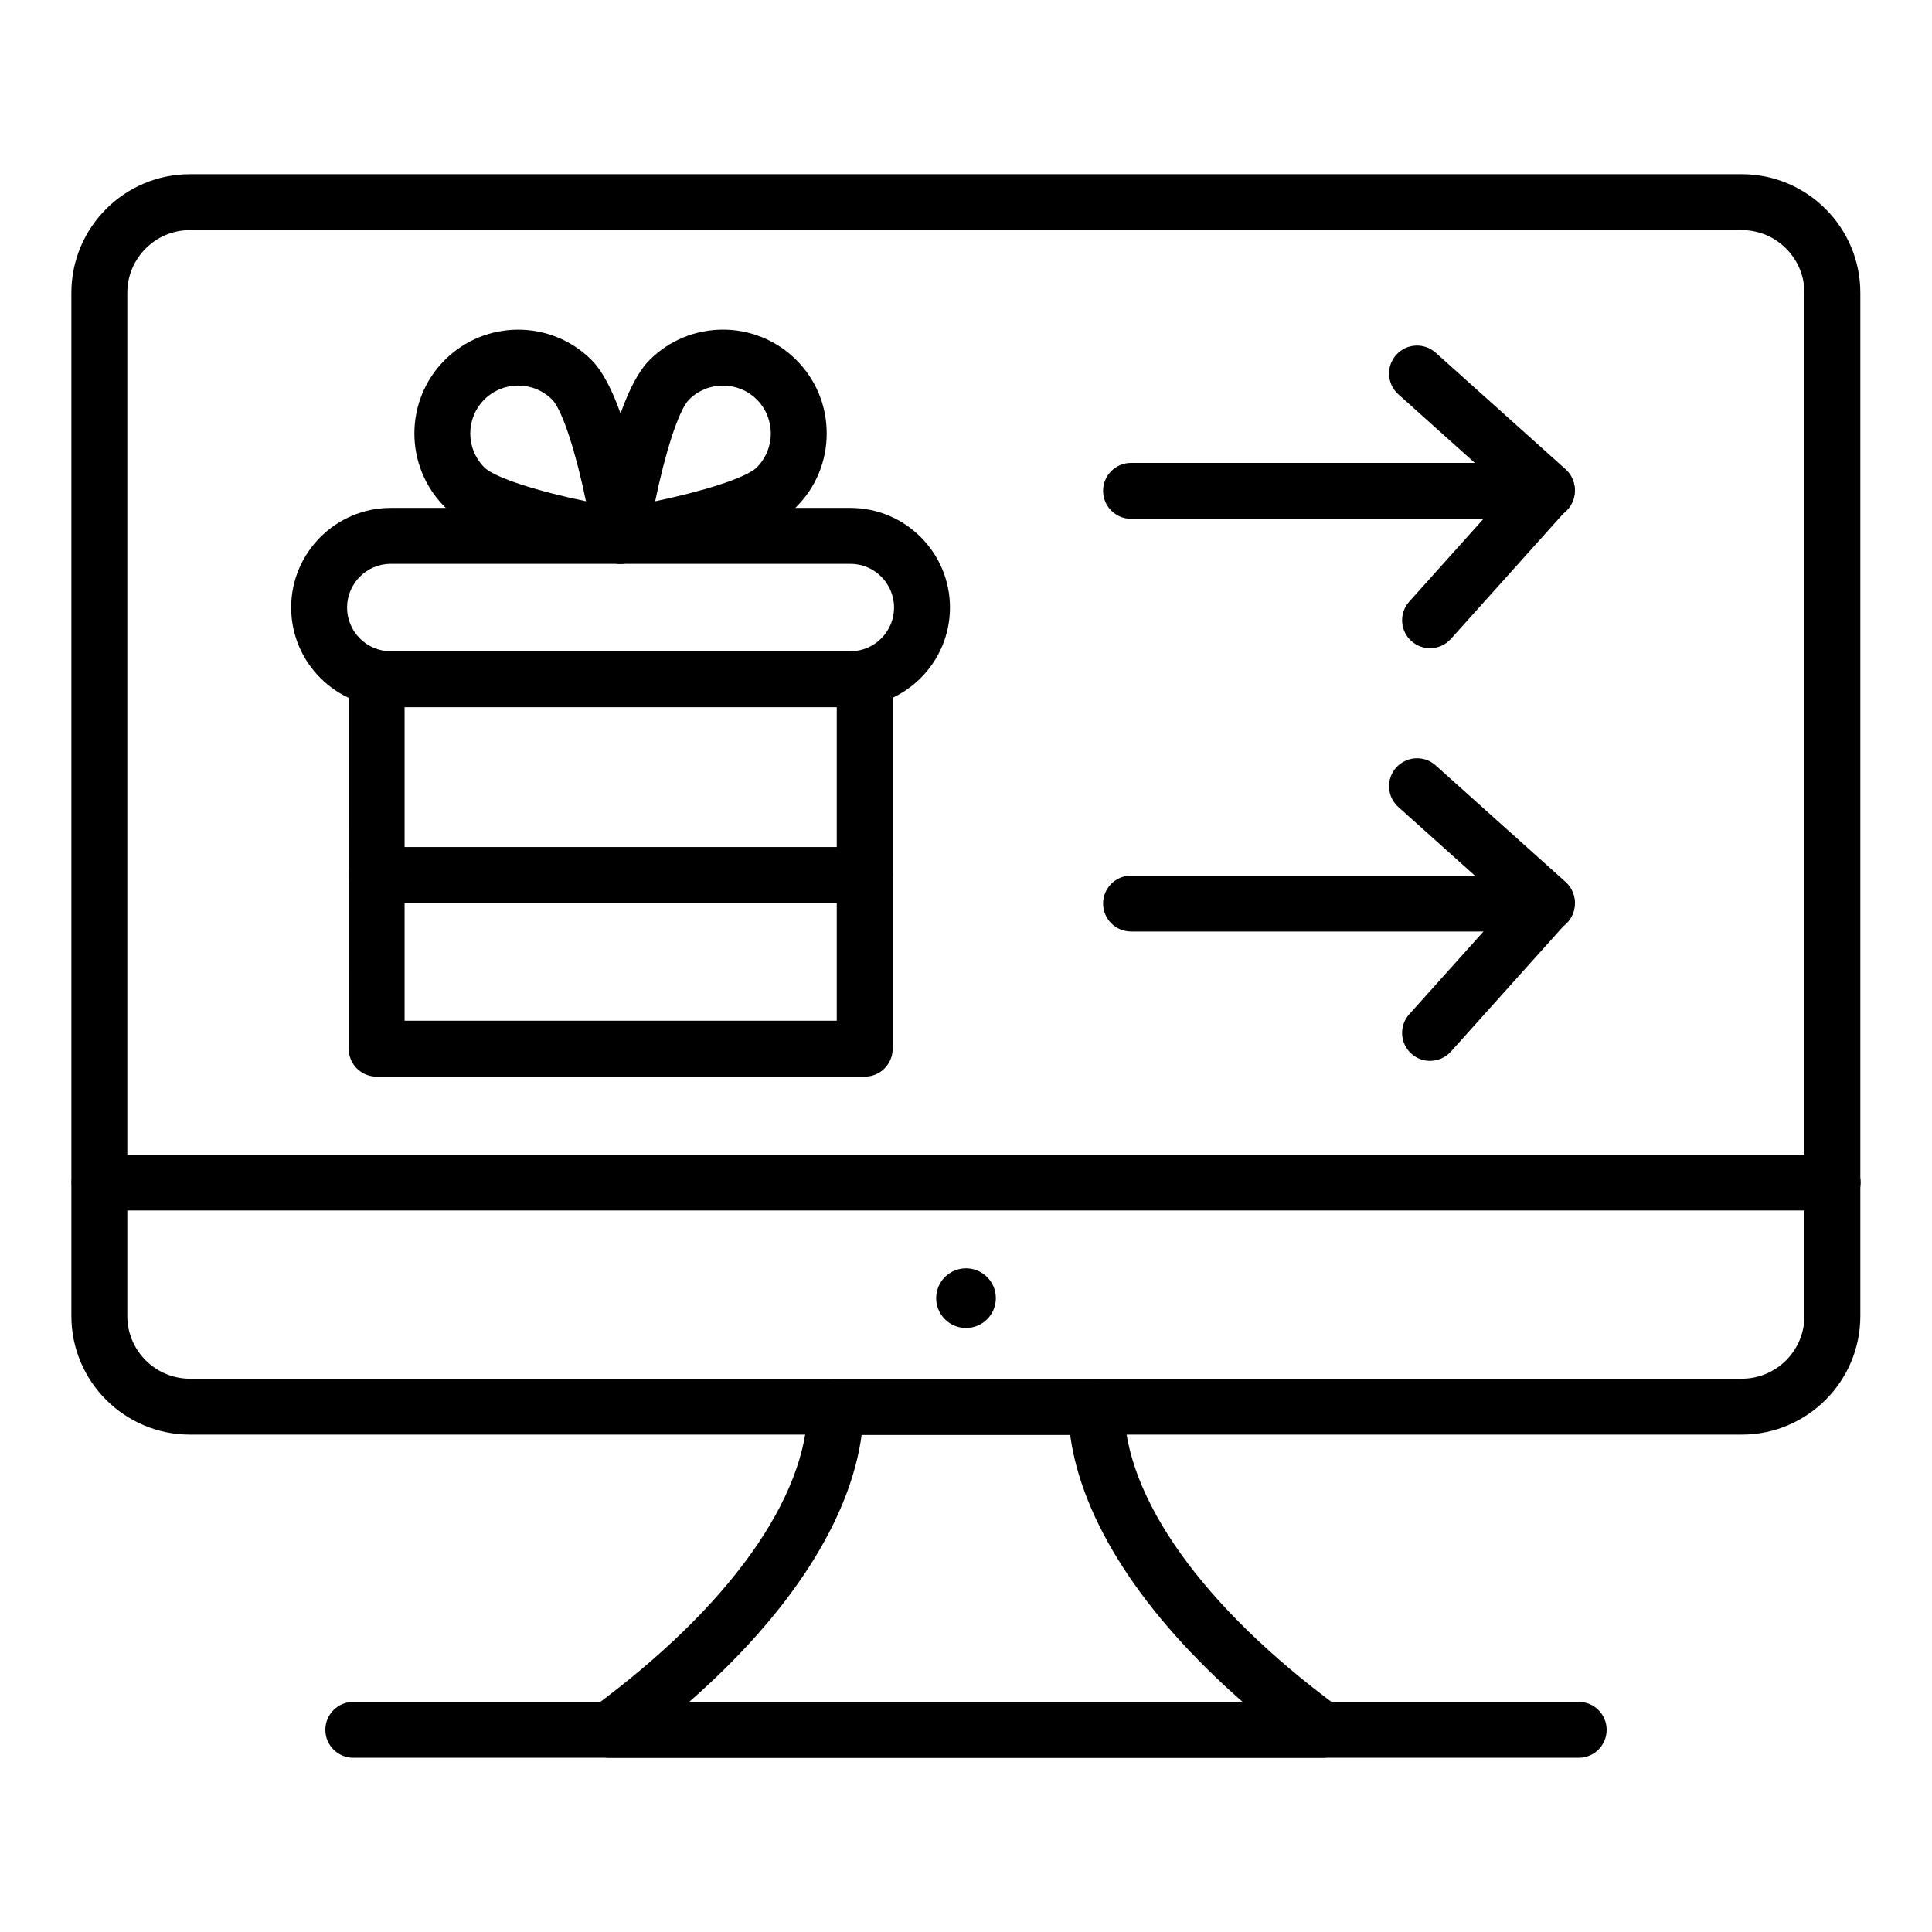
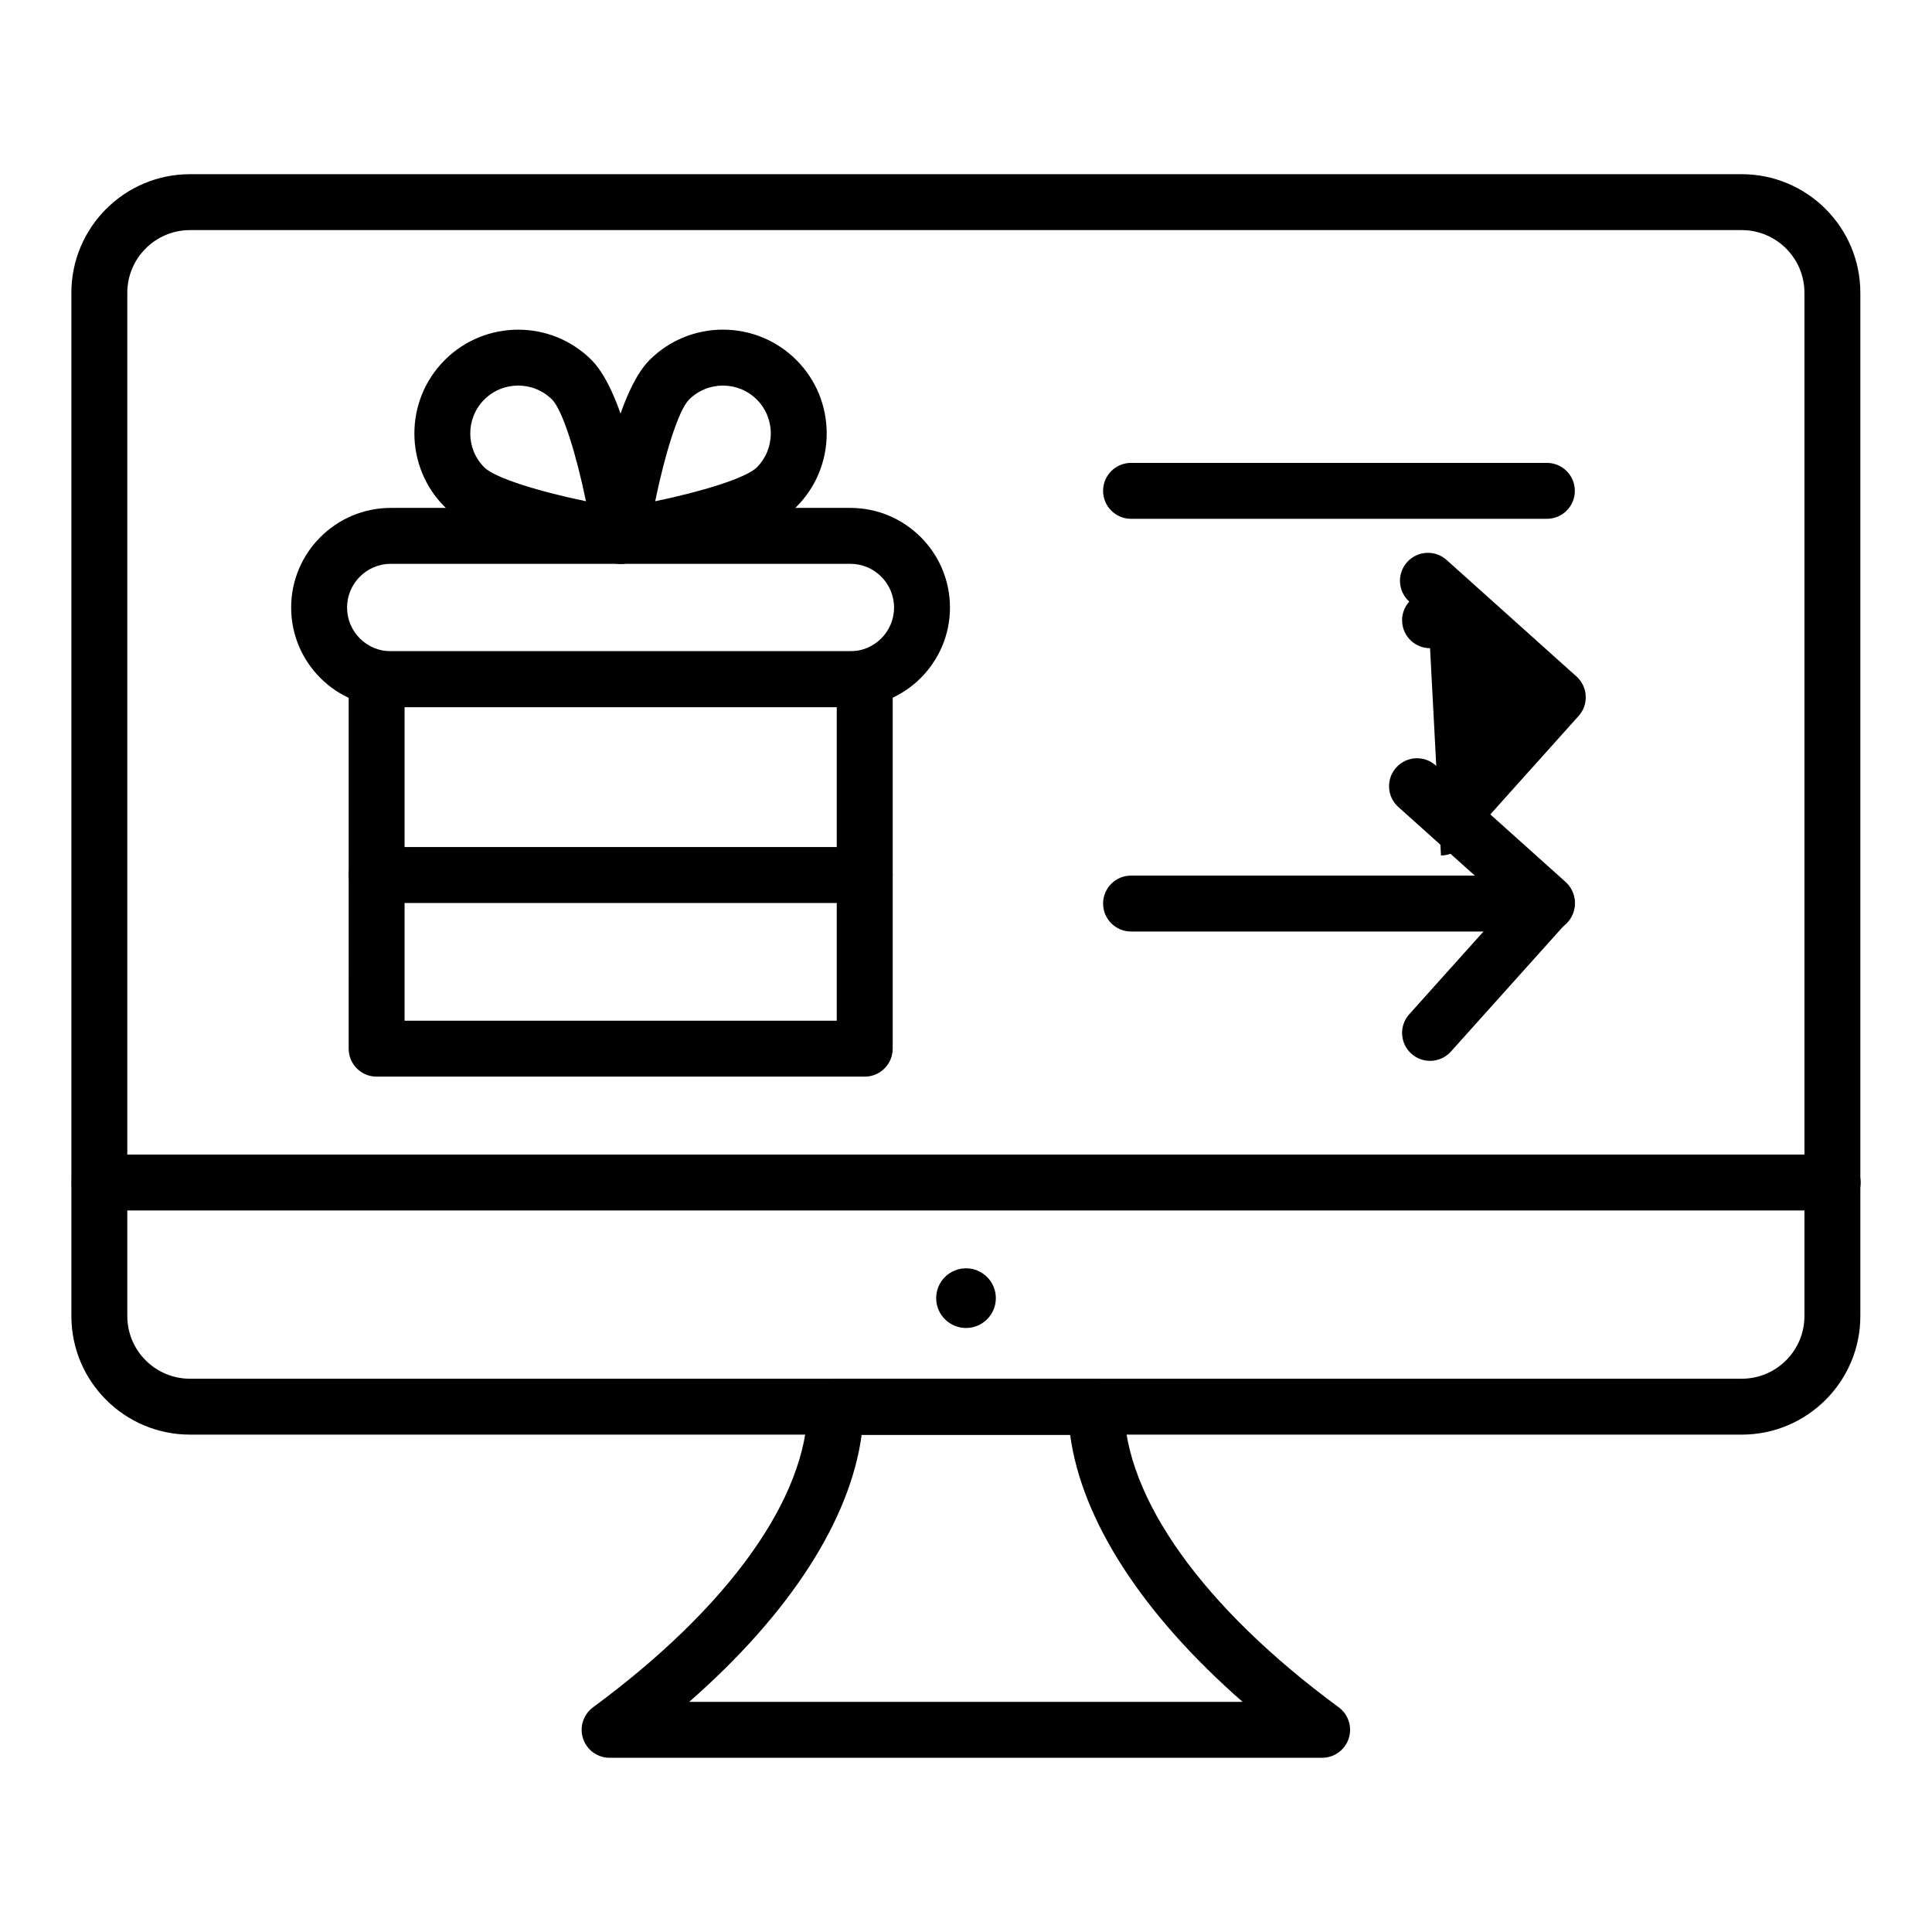
<svg xmlns="http://www.w3.org/2000/svg" fill="#000000" width="800px" height="800px" version="1.1" viewBox="144 144 512 512">
  <g>
    <path d="m373.16 429.32h-129.35c-4.094 0-7.41-3.312-7.41-7.41l0.004-97.906c0-4.094 3.312-7.41 7.41-7.41h129.35c4.094 0 7.41 3.312 7.41 7.41v97.91c-0.008 4.09-3.32 7.406-7.414 7.406zm-121.94-14.82h114.53v-83.09h-114.53z" />
    <path d="m369.35 331.41h-121.79c-14.559 0-26.402-11.844-26.402-26.402 0-14.566 11.844-26.41 26.402-26.41h121.79c14.559 0 26.402 11.844 26.402 26.41-0.004 14.559-11.848 26.402-26.402 26.402zm-121.79-37.992c-6.391 0-11.582 5.203-11.582 11.59 0 6.391 5.195 11.582 11.582 11.582h121.79c6.391 0 11.582-5.195 11.582-11.582 0-6.391-5.195-11.59-11.582-11.59z" />
    <path d="m308.45 293.42c-1.945 0-3.844-0.766-5.238-2.172-1.664-1.664-2.438-4.016-2.09-6.34 1.266-8.422 6.094-36.59 15.012-45.496 10.723-10.738 28.188-10.738 38.91 0 5.18 5.172 8.039 12.082 8.039 19.457 0 7.367-2.859 14.273-8.039 19.457-8.922 8.914-37.074 13.738-45.488 15.012-0.367 0.055-0.734 0.082-1.105 0.082zm27.141-47.238c-3.258 0-6.504 1.238-8.98 3.711-2.863 2.863-6.469 14.738-8.984 26.945 12.199-2.523 24.078-6.129 26.945-8.984 2.379-2.387 3.695-5.57 3.695-8.98 0-3.406-1.316-6.598-3.695-8.98-2.477-2.473-5.731-3.711-8.98-3.711zm14.219 26.906h0.074z" />
    <path d="m308.46 293.42c-0.367 0-0.738-0.027-1.105-0.078-8.414-1.273-36.574-6.098-45.496-15.012-10.723-10.738-10.723-28.188 0-38.91 10.73-10.738 28.203-10.738 38.918 0 8.914 8.914 13.738 37.074 15.012 45.488 0.348 2.328-0.426 4.68-2.09 6.344-1.395 1.402-3.285 2.168-5.238 2.168zm-36.125-25.57c2.871 2.863 14.754 6.469 26.953 8.984-2.523-12.207-6.129-24.078-8.984-26.945-4.949-4.949-13.016-4.949-17.965 0-4.953 4.953-4.953 13.008-0.004 17.961z" />
    <path d="m605.59 524.19h-411.25c-17.328 0-31.426-14.094-31.426-31.414v-271.19c0-17.328 14.094-31.422 31.422-31.422h411.25c17.328 0 31.422 14.094 31.422 31.422v271.19c0.004 17.32-14.09 31.414-31.418 31.414zm-411.25-319.21c-9.152 0-16.605 7.453-16.605 16.605v271.19c0 9.152 7.453 16.598 16.605 16.598h411.25c9.152 0 16.605-7.445 16.605-16.598v-271.19c0-9.152-7.453-16.605-16.605-16.605z" />
    <path d="m629.68 464.79h-459.3c-4.094 0-7.41-3.312-7.41-7.41 0-4.094 3.312-7.41 7.41-7.41l459.3 0.004c4.094 0 7.41 3.312 7.41 7.41 0 4.094-3.312 7.406-7.41 7.406z" />
    <path d="m494.38 609.83h-188.83c-3.199 0-6.043-2.055-7.039-5.102-1-3.039 0.074-6.375 2.648-8.277 35.98-26.488 56.719-55.523 56.891-79.66 0.027-4.074 3.336-7.359 7.41-7.359h69.02c4.074 0 7.379 3.285 7.41 7.359 0.172 24.137 20.902 53.18 56.883 79.66 2.574 1.902 3.648 5.238 2.648 8.277-1 3.047-3.844 5.102-7.043 5.102zm-167.74-14.816h146.66c-26.531-23.234-42.652-48.109-45.699-70.762h-55.258c-3.043 22.652-19.164 47.523-45.703 70.762z" />
-     <path d="m562.38 609.83h-324.75c-4.094 0-7.41-3.312-7.41-7.41 0-4.094 3.312-7.41 7.41-7.41h324.74c4.094 0 7.41 3.312 7.41 7.41s-3.312 7.41-7.406 7.41z" />
    <path d="m407.91 488.02c0 4.367-3.539 7.91-7.906 7.91s-7.91-3.543-7.91-7.91c0-4.367 3.543-7.906 7.91-7.906s7.906 3.539 7.906 7.906" />
    <path d="m373.16 383.3h-129.35c-4.094 0-7.41-3.312-7.41-7.41 0-4.094 3.312-7.41 7.41-7.41h129.35c4.094 0 7.41 3.312 7.41 7.41-0.004 4.094-3.316 7.41-7.41 7.41z" />
    <path d="m553.94 281.49h-110.2c-4.094 0-7.41-3.312-7.41-7.41 0-4.094 3.312-7.41 7.41-7.41h110.2c4.094 0 7.41 3.312 7.41 7.41 0.004 4.098-3.312 7.41-7.406 7.41z" />
-     <path d="m522.98 315.78c-1.766 0-3.531-0.621-4.949-1.895-3.047-2.727-3.301-7.418-0.562-10.461l26.012-29-28.906-25.926c-3.047-2.727-3.301-7.418-0.562-10.461 2.734-3.047 7.422-3.293 10.461-0.562l34.418 30.875c1.461 1.309 2.344 3.148 2.445 5.109 0.109 1.969-0.562 3.894-1.883 5.356l-30.961 34.512c-1.461 1.621-3.484 2.453-5.512 2.453z" />
+     <path d="m522.98 315.78c-1.766 0-3.531-0.621-4.949-1.895-3.047-2.727-3.301-7.418-0.562-10.461c-3.047-2.727-3.301-7.418-0.562-10.461 2.734-3.047 7.422-3.293 10.461-0.562l34.418 30.875c1.461 1.309 2.344 3.148 2.445 5.109 0.109 1.969-0.562 3.894-1.883 5.356l-30.961 34.512c-1.461 1.621-3.484 2.453-5.512 2.453z" />
    <path d="m553.94 390.86h-110.2c-4.094 0-7.41-3.312-7.41-7.41 0-4.094 3.312-7.41 7.41-7.41h110.2c4.094 0 7.41 3.312 7.41 7.41 0.004 4.098-3.312 7.41-7.406 7.41z" />
    <path d="m522.98 425.14c-1.766 0-3.531-0.621-4.949-1.895-3.047-2.734-3.301-7.418-0.562-10.461l26.012-28.992-28.906-25.93c-3.047-2.727-3.301-7.418-0.562-10.461 2.734-3.039 7.422-3.301 10.461-0.562l34.418 30.879c1.461 1.309 2.344 3.148 2.453 5.117 0.102 1.961-0.57 3.887-1.887 5.348l-30.961 34.504c-1.465 1.621-3.488 2.453-5.516 2.453z" />
  </g>
</svg>